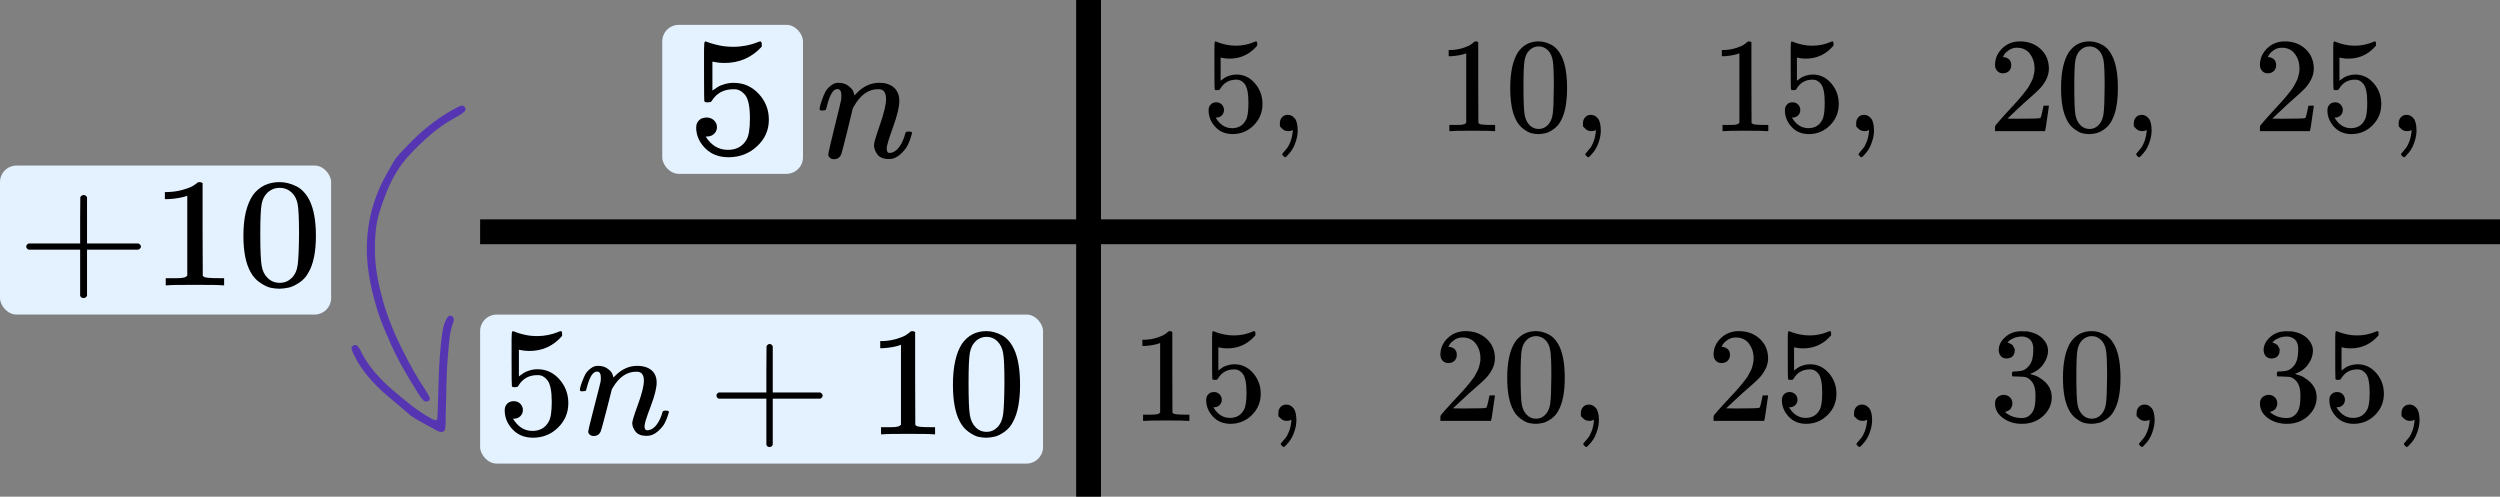
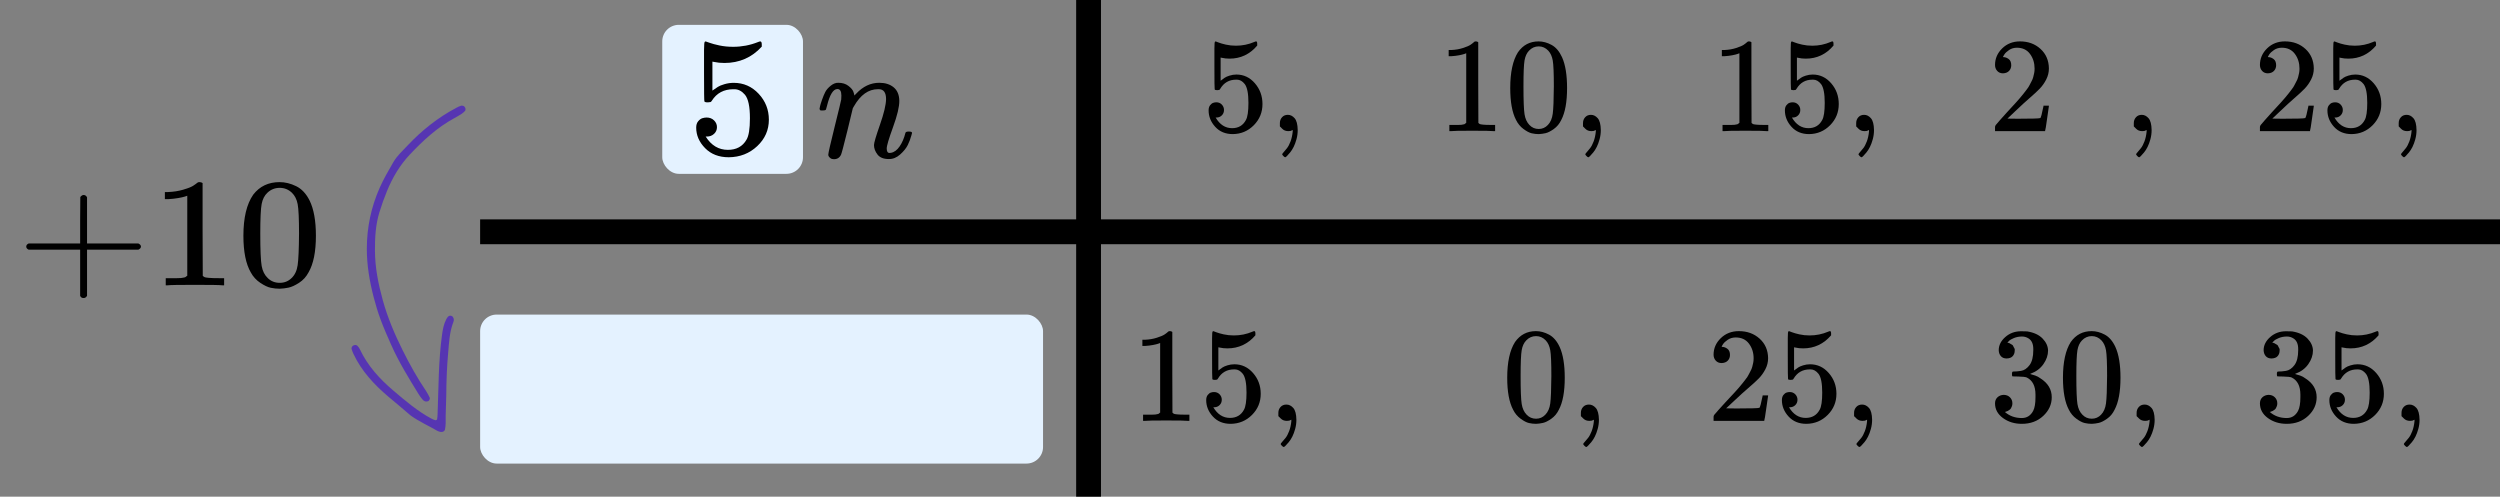
<svg xmlns="http://www.w3.org/2000/svg" width="302" height="60" viewBox="0 0 302 60" fill="none">
  <rect x="0" y="0" width="302" height="60" fill="#808080" stroke="none" />
  <line x1="131.5" x2="131.5" y2="60" stroke="black" stroke-width="3" />
  <line x1="57.999" y1="28" x2="302.001" y2="28" stroke="black" stroke-width="3" />
  <rect x="80" y="3" width="17" height="18" rx="2" fill="#E4F2FF" />
  <path d="M99 13.16C99.013 13.078 99.033 12.969 99.06 12.834C99.087 12.698 99.167 12.44 99.3 12.059C99.433 11.679 99.567 11.36 99.7 11.101C99.833 10.843 100.053 10.592 100.36 10.347C100.666 10.103 100.973 9.987 101.279 10.001C101.759 10.001 102.159 10.123 102.479 10.368C102.799 10.612 102.999 10.843 103.079 11.061C103.159 11.278 103.199 11.421 103.199 11.489C103.199 11.516 103.205 11.529 103.219 11.529L103.439 11.305C104.252 10.436 105.178 10.001 106.218 10.001C106.937 10.001 107.517 10.184 107.957 10.551C108.397 10.918 108.624 11.455 108.637 12.161C108.65 12.867 108.397 13.934 107.877 15.361C107.357 16.787 107.104 17.65 107.117 17.949C107.117 18.302 107.231 18.478 107.457 18.478C107.537 18.478 107.597 18.472 107.637 18.458C108.024 18.39 108.37 18.132 108.677 17.684C108.983 17.235 109.217 16.692 109.377 16.053C109.403 15.945 109.537 15.89 109.777 15.89C110.043 15.89 110.176 15.945 110.176 16.053C110.176 16.067 110.15 16.169 110.096 16.359C109.99 16.753 109.843 17.14 109.657 17.521C109.47 17.901 109.163 18.281 108.737 18.662C108.31 19.042 107.851 19.226 107.357 19.212C106.731 19.212 106.278 19.029 105.998 18.662C105.718 18.295 105.578 17.915 105.578 17.521C105.578 17.262 105.818 16.447 106.298 15.075C106.778 13.703 107.024 12.671 107.037 11.978C107.037 11.176 106.744 10.775 106.158 10.775H106.058C104.911 10.775 103.945 11.461 103.159 12.834L103.019 13.078L102.359 15.809C101.919 17.589 101.666 18.546 101.599 18.682C101.426 19.049 101.139 19.232 100.739 19.232C100.566 19.232 100.426 19.192 100.32 19.11C100.213 19.029 100.14 18.947 100.1 18.866C100.06 18.784 100.046 18.716 100.06 18.662C100.06 18.485 100.313 17.378 100.819 15.34C101.326 13.302 101.593 12.195 101.619 12.018C101.632 11.95 101.639 11.794 101.639 11.55C101.639 11.02 101.479 10.755 101.159 10.755C100.653 10.755 100.233 11.434 99.9 12.793C99.82 13.065 99.78 13.207 99.78 13.221C99.753 13.302 99.626 13.343 99.4 13.343H99.12C99.04 13.261 99 13.2 99 13.16Z" fill="black" />
-   <rect y="20" width="40" height="18" rx="2" fill="#E4F2FF" />
  <rect x="58" y="38" width="68" height="18" rx="2" fill="#E4F2FF" />
  <path fill-rule="evenodd" clip-rule="evenodd" d="M56.005 12.805C56.24 12.945 56.303 13.268 56.164 13.407C56.043 13.528 55.92 13.655 55.777 13.747C55.486 13.934 55.185 14.108 54.882 14.273C52.801 15.404 51.088 16.992 49.483 18.697C48.286 19.969 47.41 21.468 46.748 23.082C46.403 23.921 46.097 24.78 45.831 25.648C45.37 27.152 45.287 28.716 45.294 30.273C45.303 32.318 45.7 34.312 46.246 36.282C46.826 38.38 47.675 40.372 48.637 42.307C49.482 44.007 50.412 45.673 51.481 47.254C51.648 47.501 51.779 47.775 51.913 48.043C51.972 48.162 51.849 48.426 51.703 48.472C51.59 48.508 51.448 48.52 51.338 48.484C51.224 48.446 51.115 48.351 51.036 48.255C50.871 48.055 50.713 47.846 50.577 47.626C49.37 45.676 48.17 43.722 47.238 41.62C46.8 40.631 46.36 39.64 45.985 38.626C45.654 37.735 45.375 36.821 45.138 35.9C44.639 33.966 44.305 32.001 44.313 29.999C44.323 27.459 44.833 25.018 45.864 22.688C46.338 21.616 46.925 20.608 47.511 19.597C47.974 18.8 48.658 18.186 49.279 17.529C50.984 15.726 52.91 14.197 55.111 13.031C55.3 12.93 55.495 12.828 55.699 12.769C55.807 12.737 55.943 12.796 56.005 12.805Z" fill="#5635B2" />
  <path fill-rule="evenodd" clip-rule="evenodd" d="M49.609 50.195C49.149 49.802 48.691 49.407 48.228 49.017C47.798 48.654 47.363 48.298 46.934 47.935C45.203 46.468 43.676 44.834 42.697 42.753C42.605 42.56 42.535 42.355 42.469 42.151C42.424 42.014 42.552 41.788 42.695 41.728C42.864 41.658 43.042 41.643 43.176 41.778C43.295 41.898 43.402 42.043 43.474 42.196C44.414 44.198 45.868 45.785 47.531 47.195C48.983 48.426 50.43 49.67 52.124 50.574C52.274 50.654 52.436 50.722 52.6 50.763C52.658 50.778 52.793 50.705 52.802 50.656C52.84 50.447 52.852 50.232 52.861 50.019C52.985 46.822 52.958 43.618 53.398 40.438C53.488 39.791 53.601 39.156 53.907 38.571C53.966 38.458 54.037 38.346 54.124 38.255C54.258 38.114 54.445 38.102 54.599 38.189C54.696 38.244 54.776 38.376 54.805 38.489C54.835 38.606 54.827 38.754 54.782 38.867C54.307 40.054 54.254 41.315 54.142 42.562C53.986 44.285 53.921 46.014 53.909 47.747C53.901 48.868 53.812 49.991 53.837 51.116C53.843 51.372 53.794 51.63 53.754 51.885C53.721 52.084 53.455 52.23 53.246 52.178C53.12 52.148 52.983 52.133 52.874 52.07C51.791 51.441 50.637 50.931 49.609 50.195Z" fill="#5635B2" />
  <path d="M86.609 15.356C86.609 15.682 86.491 15.953 86.257 16.17C86.022 16.387 85.736 16.495 85.399 16.495H85.245C85.919 17.566 86.814 18.102 87.929 18.102C88.955 18.102 89.703 17.695 90.173 16.882C90.451 16.434 90.591 15.566 90.591 14.278C90.591 12.882 90.393 11.939 89.997 11.451C89.615 11.004 89.19 10.78 88.721 10.78H88.589C87.445 10.78 86.579 11.241 85.993 12.163C85.934 12.258 85.883 12.312 85.839 12.326C85.795 12.339 85.685 12.353 85.509 12.366C85.259 12.366 85.12 12.326 85.091 12.244C85.061 12.19 85.047 11.004 85.047 8.685V6.061C85.047 5.383 85.083 5.044 85.157 5.044C85.186 5.017 85.215 5.004 85.245 5.004C85.259 5.004 85.413 5.058 85.707 5.166C86 5.275 86.403 5.383 86.917 5.492C87.43 5.6 87.98 5.654 88.567 5.654C89.608 5.654 90.605 5.465 91.559 5.085C91.676 5.031 91.771 5.004 91.845 5.004C91.962 5.004 92.021 5.126 92.021 5.37V5.634C90.818 6.949 89.315 7.607 87.511 7.607C87.056 7.607 86.645 7.566 86.279 7.485L86.059 7.444V10.943C86.337 10.753 86.557 10.604 86.719 10.495C86.88 10.387 87.144 10.278 87.511 10.17C87.877 10.061 88.251 10.007 88.633 10.007C89.821 10.007 90.825 10.448 91.647 11.329C92.468 12.21 92.879 13.254 92.879 14.461C92.879 15.709 92.409 16.773 91.471 17.654C90.532 18.536 89.388 18.983 88.039 18.997C86.851 18.997 85.897 18.631 85.179 17.898C84.46 17.166 84.101 16.339 84.101 15.417C84.101 15.092 84.181 14.834 84.343 14.644C84.504 14.454 84.673 14.332 84.849 14.278C85.025 14.224 85.193 14.197 85.355 14.197C85.721 14.197 86.022 14.312 86.257 14.543C86.491 14.773 86.609 15.044 86.609 15.356Z" fill="black" />
  <g clip-path="url(#clip0)">
    <path d="M3.17 30.029C3.17 30.029 3.17 29.948 3.17 29.786C3.17 29.624 3.267 29.499 3.461 29.412H9.682V26.604L9.702 23.797C9.841 23.635 9.973 23.553 10.098 23.553C10.278 23.553 10.417 23.647 10.514 23.834V29.412H16.713C16.922 29.512 17.026 29.636 17.026 29.786C17.026 29.936 16.922 30.061 16.713 30.16H10.514V35.738C10.403 35.913 10.278 36 10.139 36H10.098H10.056C9.89 36 9.765 35.913 9.682 35.738V30.16H3.461C3.267 30.073 3.17 29.948 3.17 29.786V30.029Z" fill="black" />
    <path d="M22.622 23.647L22.351 23.74C22.157 23.803 21.88 23.865 21.519 23.927C21.158 23.99 20.756 24.034 20.312 24.058H19.917V23.198H20.312C20.964 23.172 21.567 23.079 22.122 22.917C22.677 22.755 23.065 22.605 23.287 22.468C23.509 22.33 23.703 22.193 23.87 22.056C23.898 22.018 23.981 22 24.119 22C24.244 22 24.362 22.037 24.473 22.112V27.708L24.494 33.323C24.591 33.41 24.674 33.467 24.744 33.492C24.813 33.517 24.979 33.541 25.243 33.566C25.506 33.591 25.936 33.604 26.533 33.604H27.074V34.465H26.845C26.553 34.427 25.451 34.409 23.537 34.409C21.651 34.409 20.562 34.427 20.271 34.465H20.021V33.604H20.562C20.867 33.604 21.131 33.604 21.352 33.604C21.574 33.604 21.748 33.598 21.873 33.585C21.997 33.573 22.108 33.554 22.206 33.529C22.302 33.504 22.358 33.492 22.372 33.492C22.386 33.492 22.427 33.46 22.497 33.398C22.566 33.336 22.608 33.311 22.622 33.323V23.647Z" fill="black" />
    <path d="M30.589 23.516C31.366 22.505 32.427 22 33.772 22C34.438 22 35.104 22.162 35.769 22.487C36.435 22.811 36.976 23.385 37.392 24.209C37.905 25.244 38.162 26.667 38.162 28.476C38.162 30.41 37.864 31.889 37.267 32.912C36.99 33.436 36.608 33.854 36.123 34.166C35.638 34.478 35.215 34.671 34.854 34.746C34.493 34.821 34.14 34.864 33.793 34.877C33.432 34.877 33.072 34.84 32.711 34.765C32.351 34.69 31.928 34.49 31.442 34.166C30.957 33.841 30.575 33.423 30.298 32.912C29.701 31.889 29.403 30.41 29.403 28.476C29.403 26.305 29.799 24.651 30.589 23.516ZM35.27 23.291C34.854 22.892 34.362 22.692 33.793 22.692C33.211 22.692 32.711 22.892 32.295 23.291C31.948 23.616 31.72 24.065 31.609 24.639C31.498 25.213 31.442 26.411 31.442 28.233C31.442 30.204 31.498 31.502 31.609 32.126C31.72 32.749 31.969 33.242 32.358 33.604C32.746 33.979 33.224 34.166 33.793 34.166C34.348 34.166 34.819 33.979 35.208 33.604C35.61 33.23 35.859 32.706 35.957 32.032C36.054 31.358 36.109 30.092 36.123 28.233C36.123 26.423 36.068 25.232 35.957 24.658C35.846 24.084 35.617 23.628 35.27 23.291Z" fill="black" />
  </g>
  <g clip-path="url(#clip1)">
    <path d="M63.165 49.527C63.165 49.826 63.062 50.076 62.857 50.276C62.652 50.475 62.401 50.575 62.106 50.575H61.971C62.562 51.561 63.345 52.054 64.321 52.054C65.22 52.054 65.874 51.679 66.285 50.931C66.529 50.519 66.651 49.72 66.651 48.535C66.651 47.25 66.478 46.383 66.131 45.933C65.797 45.522 65.425 45.316 65.014 45.316H64.899C63.897 45.316 63.14 45.74 62.626 46.588C62.575 46.676 62.53 46.726 62.491 46.738C62.453 46.751 62.356 46.763 62.202 46.776C61.984 46.776 61.862 46.738 61.836 46.663C61.811 46.613 61.798 45.522 61.798 43.388V40.974C61.798 40.35 61.83 40.038 61.894 40.038C61.92 40.013 61.946 40 61.971 40C61.984 40 62.119 40.05 62.376 40.15C62.632 40.25 62.986 40.35 63.435 40.449C63.884 40.549 64.366 40.599 64.879 40.599C65.791 40.599 66.664 40.424 67.499 40.075C67.601 40.025 67.685 40 67.749 40C67.852 40 67.903 40.112 67.903 40.337V40.58C66.85 41.791 65.534 42.396 63.955 42.396C63.557 42.396 63.197 42.358 62.876 42.284L62.684 42.246V45.465C62.928 45.291 63.12 45.154 63.261 45.054C63.403 44.954 63.634 44.854 63.955 44.754C64.276 44.654 64.603 44.605 64.937 44.605C65.977 44.605 66.857 45.01 67.576 45.821C68.295 46.632 68.654 47.593 68.654 48.703C68.654 49.851 68.243 50.831 67.421 51.642C66.6 52.453 65.598 52.865 64.417 52.877C63.377 52.877 62.542 52.54 61.913 51.867C61.284 51.193 60.97 50.432 60.97 49.583C60.97 49.284 61.04 49.047 61.182 48.872C61.323 48.697 61.471 48.585 61.624 48.535C61.779 48.485 61.926 48.46 62.068 48.46C62.389 48.46 62.652 48.566 62.857 48.778C63.062 48.99 63.165 49.24 63.165 49.527Z" fill="black" />
-     <path d="M70.041 47.094C70.054 47.019 70.073 46.919 70.099 46.794C70.124 46.669 70.201 46.432 70.33 46.083C70.458 45.733 70.587 45.44 70.715 45.203C70.844 44.966 71.055 44.735 71.351 44.511C71.646 44.286 71.941 44.18 72.237 44.193C72.699 44.193 73.084 44.305 73.392 44.529C73.7 44.754 73.893 44.966 73.97 45.166C74.047 45.365 74.085 45.496 74.085 45.559C74.085 45.584 74.092 45.596 74.105 45.596L74.317 45.39C75.1 44.592 75.992 44.193 76.993 44.193C77.687 44.193 78.245 44.361 78.669 44.698C79.093 45.035 79.311 45.528 79.324 46.176C79.337 46.825 79.093 47.805 78.592 49.115C78.091 50.425 77.847 51.218 77.86 51.492C77.86 51.816 77.969 51.979 78.188 51.979C78.265 51.979 78.322 51.972 78.361 51.96C78.733 51.898 79.067 51.66 79.362 51.249C79.658 50.837 79.882 50.338 80.036 49.751C80.062 49.651 80.191 49.602 80.422 49.602C80.678 49.602 80.807 49.651 80.807 49.751C80.807 49.764 80.781 49.857 80.73 50.032C80.627 50.394 80.486 50.75 80.306 51.099C80.126 51.448 79.831 51.798 79.42 52.147C79.009 52.496 78.566 52.665 78.091 52.652C77.488 52.652 77.051 52.484 76.782 52.147C76.512 51.81 76.377 51.461 76.377 51.099C76.377 50.862 76.608 50.113 77.071 48.853C77.533 47.593 77.77 46.644 77.783 46.008C77.783 45.272 77.501 44.904 76.936 44.904H76.839C75.735 44.904 74.804 45.534 74.047 46.794L73.912 47.019L73.276 49.527C72.853 51.161 72.609 52.041 72.545 52.166C72.378 52.503 72.102 52.671 71.717 52.671C71.55 52.671 71.415 52.634 71.312 52.559C71.209 52.484 71.139 52.409 71.1 52.334C71.062 52.259 71.049 52.197 71.062 52.147C71.062 51.985 71.306 50.968 71.794 49.096C72.281 47.225 72.538 46.208 72.564 46.045C72.577 45.983 72.583 45.84 72.583 45.615C72.583 45.128 72.429 44.885 72.121 44.885C71.633 44.885 71.229 45.509 70.908 46.757C70.831 47.006 70.792 47.137 70.792 47.15C70.766 47.225 70.644 47.262 70.426 47.262H70.157C70.079 47.187 70.041 47.131 70.041 47.094Z" fill="black" />
    <path d="M86.55 48.03C86.55 48.03 86.55 47.949 86.55 47.786C86.55 47.624 86.64 47.499 86.819 47.412H92.578V44.605L92.597 41.797C92.725 41.635 92.847 41.554 92.963 41.554C93.13 41.554 93.258 41.647 93.348 41.834V47.412H99.087C99.28 47.512 99.376 47.637 99.376 47.786C99.376 47.936 99.28 48.061 99.087 48.161H93.348V53.738C93.246 53.913 93.13 54 93.002 54H92.963H92.924C92.77 54 92.655 53.913 92.578 53.738V48.161H86.819C86.64 48.073 86.55 47.949 86.55 47.786V48.03Z" fill="black" />
    <path d="M108.836 41.647L108.585 41.74C108.406 41.803 108.149 41.865 107.815 41.928C107.481 41.99 107.109 42.034 106.698 42.059H106.332V41.198H106.698C107.301 41.173 107.86 41.079 108.373 40.917C108.887 40.755 109.247 40.605 109.452 40.468C109.657 40.331 109.837 40.193 109.991 40.056C110.017 40.019 110.094 40 110.222 40C110.338 40 110.447 40.037 110.55 40.112V45.708L110.569 51.323C110.659 51.411 110.736 51.467 110.8 51.492C110.864 51.517 111.018 51.542 111.262 51.567C111.506 51.592 111.904 51.604 112.456 51.604H112.957V52.465H112.745C112.476 52.428 111.455 52.409 109.683 52.409C107.937 52.409 106.929 52.428 106.659 52.465H106.428V51.604H106.929C107.212 51.604 107.455 51.604 107.661 51.604C107.866 51.604 108.027 51.598 108.142 51.585C108.258 51.573 108.361 51.554 108.451 51.529C108.54 51.504 108.592 51.492 108.605 51.492C108.617 51.492 108.656 51.461 108.72 51.398C108.784 51.336 108.823 51.311 108.836 51.323V41.647Z" fill="black" />
    <path d="M116.212 41.516C116.931 40.505 117.913 40 119.159 40C119.775 40 120.391 40.162 121.008 40.487C121.624 40.811 122.125 41.385 122.51 42.209C122.985 43.244 123.222 44.667 123.222 46.476C123.222 48.41 122.946 49.889 122.394 50.912C122.137 51.436 121.784 51.854 121.335 52.166C120.886 52.478 120.494 52.671 120.16 52.746C119.826 52.821 119.499 52.865 119.178 52.877C118.844 52.877 118.51 52.84 118.176 52.765C117.843 52.69 117.451 52.49 117.002 52.166C116.552 51.842 116.199 51.423 115.942 50.912C115.39 49.889 115.114 48.41 115.114 46.476C115.114 44.305 115.48 42.652 116.212 41.516ZM120.545 41.292C120.16 40.892 119.704 40.693 119.178 40.693C118.639 40.693 118.176 40.892 117.791 41.292C117.47 41.616 117.258 42.065 117.156 42.639C117.053 43.213 117.002 44.411 117.002 46.233C117.002 48.204 117.053 49.502 117.156 50.126C117.258 50.75 117.49 51.243 117.849 51.605C118.209 51.979 118.651 52.166 119.178 52.166C119.691 52.166 120.128 51.979 120.488 51.605C120.86 51.23 121.091 50.706 121.181 50.032C121.271 49.358 121.322 48.092 121.335 46.233C121.335 44.423 121.284 43.232 121.181 42.658C121.078 42.084 120.866 41.629 120.545 41.292Z" fill="black" />
  </g>
  <path d="M147.859 13.285C147.859 13.546 147.772 13.763 147.598 13.936C147.424 14.11 147.212 14.197 146.962 14.197H146.848C147.348 15.054 148.011 15.483 148.838 15.483C149.599 15.483 150.153 15.157 150.501 14.506C150.707 14.148 150.811 13.454 150.811 12.423C150.811 11.305 150.664 10.551 150.37 10.16C150.088 9.802 149.772 9.623 149.425 9.623H149.327C148.479 9.623 147.837 9.992 147.402 10.73C147.359 10.806 147.321 10.849 147.288 10.86C147.256 10.871 147.174 10.882 147.044 10.893C146.859 10.893 146.756 10.86 146.734 10.795C146.712 10.752 146.701 9.802 146.701 7.946V5.847C146.701 5.304 146.728 5.033 146.783 5.033C146.805 5.011 146.826 5 146.848 5C146.859 5 146.973 5.043 147.19 5.13C147.408 5.217 147.707 5.304 148.087 5.391C148.468 5.478 148.876 5.521 149.31 5.521C150.082 5.521 150.822 5.369 151.528 5.065C151.615 5.022 151.686 5 151.74 5C151.827 5 151.871 5.098 151.871 5.293V5.505C150.979 6.557 149.865 7.084 148.528 7.084C148.191 7.084 147.886 7.051 147.614 6.986L147.451 6.953V9.753C147.658 9.601 147.821 9.482 147.941 9.395C148.06 9.308 148.256 9.221 148.528 9.135C148.799 9.048 149.077 9.004 149.359 9.004C150.24 9.004 150.985 9.357 151.594 10.062C152.202 10.768 152.507 11.603 152.507 12.569C152.507 13.568 152.159 14.419 151.463 15.125C150.767 15.83 149.919 16.188 148.919 16.199C148.038 16.199 147.332 15.906 146.799 15.32C146.266 14.734 146 14.072 146 13.334C146 13.074 146.06 12.867 146.179 12.716C146.299 12.564 146.424 12.466 146.554 12.423C146.685 12.379 146.81 12.357 146.93 12.357C147.201 12.357 147.424 12.45 147.598 12.634C147.772 12.819 147.859 13.036 147.859 13.285Z" fill="black" />
  <path d="M154.61 15.271C154.61 15.271 154.61 15.135 154.61 14.864C154.61 14.593 154.697 14.359 154.871 14.164C155.045 13.969 155.279 13.871 155.573 13.871C155.877 13.871 156.149 14.007 156.388 14.278C156.627 14.549 156.752 15.027 156.763 15.71C156.763 16.09 156.714 16.459 156.616 16.817C156.518 17.175 156.404 17.485 156.274 17.745C156.143 18.006 156.002 18.228 155.85 18.413C155.698 18.597 155.567 18.744 155.458 18.852C155.35 18.96 155.279 19.009 155.246 18.998C155.203 18.998 155.132 18.95 155.034 18.852C154.937 18.754 154.888 18.684 154.888 18.64C154.888 18.597 154.947 18.51 155.067 18.38C155.187 18.25 155.322 18.087 155.475 17.892C155.627 17.696 155.768 17.425 155.899 17.078C156.029 16.73 156.116 16.334 156.16 15.889V15.694L156.143 15.71C156.122 15.721 156.094 15.732 156.062 15.743C156.029 15.754 155.997 15.77 155.964 15.792C155.931 15.814 155.882 15.824 155.817 15.824C155.752 15.824 155.687 15.83 155.621 15.841C155.328 15.841 155.089 15.748 154.904 15.564L154.61 15.271Z" fill="black" />
  <path d="M177.12 6.432L176.908 6.514C176.756 6.568 176.538 6.622 176.256 6.677C175.973 6.731 175.658 6.769 175.31 6.791H175V6.042H175.31C175.821 6.02 176.294 5.939 176.729 5.798C177.163 5.657 177.468 5.526 177.642 5.407C177.816 5.288 177.968 5.168 178.098 5.049C178.12 5.016 178.185 5 178.294 5C178.392 5 178.484 5.033 178.571 5.098V9.965L178.588 14.848C178.664 14.924 178.729 14.973 178.783 14.994C178.838 15.016 178.968 15.038 179.175 15.059C179.381 15.081 179.718 15.092 180.186 15.092H180.61V15.841H180.43C180.202 15.808 179.338 15.792 177.838 15.792C176.359 15.792 175.506 15.808 175.277 15.841H175.082V15.092H175.506C175.745 15.092 175.951 15.092 176.125 15.092C176.299 15.092 176.435 15.087 176.533 15.076C176.631 15.065 176.718 15.049 176.794 15.027C176.87 15.005 176.913 14.994 176.924 14.994C176.935 14.994 176.968 14.967 177.022 14.913C177.077 14.859 177.109 14.837 177.12 14.848V6.432Z" fill="black" />
  <path d="M183.366 6.319C183.975 5.44 184.807 5.001 185.861 5.001C186.383 5.001 186.905 5.142 187.427 5.424C187.949 5.706 188.373 6.205 188.699 6.922C189.101 7.822 189.302 9.059 189.302 10.633C189.302 12.315 189.068 13.601 188.601 14.491C188.383 14.946 188.084 15.31 187.704 15.581C187.323 15.852 186.992 16.021 186.709 16.086C186.426 16.151 186.149 16.189 185.877 16.2C185.595 16.2 185.312 16.167 185.029 16.102C184.747 16.037 184.415 15.863 184.035 15.581C183.654 15.299 183.355 14.935 183.138 14.491C182.67 13.601 182.437 12.315 182.437 10.633C182.437 8.745 182.746 7.307 183.366 6.319ZM187.035 6.124C186.709 5.777 186.323 5.603 185.877 5.603C185.421 5.603 185.029 5.777 184.703 6.124C184.431 6.406 184.252 6.797 184.165 7.296C184.078 7.795 184.035 8.837 184.035 10.421C184.035 12.136 184.078 13.264 184.165 13.807C184.252 14.35 184.448 14.778 184.752 15.093C185.057 15.418 185.432 15.581 185.877 15.581C186.312 15.581 186.682 15.418 186.986 15.093C187.302 14.767 187.497 14.312 187.573 13.726C187.65 13.139 187.693 12.038 187.704 10.421C187.704 8.848 187.66 7.811 187.573 7.312C187.486 6.813 187.307 6.417 187.035 6.124Z" fill="black" />
  <path d="M191.226 15.272C191.226 15.272 191.226 15.136 191.226 14.865C191.226 14.594 191.313 14.36 191.487 14.165C191.66 13.97 191.894 13.872 192.188 13.872C192.492 13.872 192.764 14.008 193.003 14.279C193.242 14.55 193.367 15.028 193.378 15.711C193.378 16.091 193.329 16.46 193.231 16.818C193.134 17.176 193.019 17.485 192.889 17.746C192.759 18.006 192.617 18.229 192.465 18.413C192.313 18.598 192.182 18.744 192.074 18.853C191.965 18.961 191.894 19.01 191.862 18.999C191.818 18.999 191.747 18.95 191.65 18.853C191.552 18.755 191.503 18.685 191.503 18.641C191.503 18.598 191.563 18.511 191.682 18.381C191.802 18.25 191.938 18.088 192.09 17.892C192.242 17.697 192.383 17.426 192.514 17.078C192.644 16.731 192.731 16.335 192.775 15.89V15.695L192.759 15.711C192.737 15.722 192.71 15.733 192.677 15.744C192.644 15.755 192.612 15.771 192.579 15.793C192.547 15.814 192.498 15.825 192.432 15.825C192.367 15.825 192.302 15.831 192.237 15.841C191.943 15.841 191.704 15.749 191.519 15.565L191.226 15.272Z" fill="black" />
  <path d="M210.12 6.432L209.908 6.514C209.756 6.568 209.538 6.622 209.256 6.676C208.973 6.731 208.658 6.769 208.31 6.79H208V6.042H208.31C208.821 6.02 209.294 5.938 209.729 5.797C210.163 5.656 210.468 5.526 210.642 5.407C210.816 5.287 210.968 5.168 211.098 5.049C211.12 5.016 211.185 5 211.294 5C211.392 5 211.484 5.032 211.571 5.097V9.964L211.588 14.848C211.664 14.924 211.729 14.972 211.783 14.994C211.838 15.016 211.968 15.038 212.175 15.059C212.381 15.081 212.718 15.092 213.186 15.092H213.61V15.841H213.43C213.202 15.808 212.338 15.792 210.838 15.792C209.359 15.792 208.506 15.808 208.277 15.841H208.082V15.092H208.506C208.745 15.092 208.951 15.092 209.125 15.092C209.299 15.092 209.435 15.086 209.533 15.075C209.631 15.065 209.718 15.048 209.794 15.027C209.87 15.005 209.913 14.994 209.924 14.994C209.935 14.994 209.968 14.967 210.022 14.913C210.077 14.858 210.109 14.837 210.12 14.848V6.432Z" fill="black" />
  <path d="M217.475 13.286C217.475 13.546 217.388 13.764 217.214 13.937C217.04 14.111 216.828 14.198 216.578 14.198H216.464C216.964 15.055 217.627 15.483 218.454 15.483C219.215 15.483 219.769 15.158 220.117 14.507C220.324 14.149 220.427 13.454 220.427 12.423C220.427 11.306 220.28 10.551 219.987 10.161C219.704 9.803 219.389 9.624 219.041 9.624H218.943C218.095 9.624 217.454 9.993 217.019 10.73C216.975 10.806 216.937 10.85 216.905 10.861C216.872 10.872 216.79 10.882 216.66 10.893C216.475 10.893 216.372 10.861 216.35 10.796C216.328 10.752 216.317 9.803 216.317 7.947V5.847C216.317 5.305 216.345 5.033 216.399 5.033C216.421 5.012 216.442 5.001 216.464 5.001C216.475 5.001 216.589 5.044 216.807 5.131C217.024 5.218 217.323 5.305 217.704 5.391C218.084 5.478 218.492 5.522 218.927 5.522C219.699 5.522 220.438 5.37 221.144 5.066C221.231 5.023 221.302 5.001 221.356 5.001C221.443 5.001 221.487 5.098 221.487 5.294V5.505C220.595 6.558 219.481 7.084 218.144 7.084C217.807 7.084 217.502 7.052 217.231 6.987L217.068 6.954V9.754C217.274 9.602 217.437 9.483 217.557 9.396C217.676 9.309 217.872 9.222 218.144 9.135C218.416 9.048 218.693 9.005 218.976 9.005C219.856 9.005 220.601 9.358 221.21 10.063C221.819 10.768 222.123 11.604 222.123 12.57C222.123 13.568 221.775 14.42 221.079 15.125C220.383 15.831 219.535 16.189 218.535 16.2C217.655 16.2 216.948 15.907 216.415 15.321C215.883 14.735 215.616 14.073 215.616 13.335C215.616 13.074 215.676 12.868 215.796 12.716C215.915 12.564 216.04 12.467 216.171 12.423C216.301 12.38 216.426 12.358 216.546 12.358C216.818 12.358 217.04 12.45 217.214 12.635C217.388 12.819 217.475 13.037 217.475 13.286Z" fill="black" />
  <path d="M224.227 15.271C224.227 15.271 224.227 15.136 224.227 14.864C224.227 14.593 224.314 14.36 224.487 14.165C224.661 13.969 224.895 13.872 225.189 13.872C225.493 13.872 225.765 14.007 226.004 14.279C226.243 14.55 226.368 15.027 226.379 15.711C226.379 16.091 226.33 16.46 226.232 16.818C226.135 17.176 226.02 17.485 225.89 17.746C225.759 18.006 225.618 18.229 225.466 18.413C225.314 18.598 225.183 18.744 225.075 18.852C224.966 18.961 224.895 19.01 224.863 18.999C224.819 18.999 224.748 18.95 224.651 18.852C224.553 18.755 224.504 18.684 224.504 18.641C224.504 18.598 224.564 18.511 224.683 18.381C224.803 18.25 224.939 18.087 225.091 17.892C225.243 17.697 225.384 17.425 225.515 17.078C225.645 16.731 225.732 16.335 225.776 15.89V15.695L225.759 15.711C225.738 15.722 225.711 15.733 225.678 15.743C225.645 15.754 225.613 15.771 225.58 15.792C225.547 15.814 225.499 15.825 225.433 15.825C225.368 15.825 225.303 15.83 225.238 15.841C224.944 15.841 224.705 15.749 224.52 15.565L224.227 15.271Z" fill="black" />
  <path d="M241.962 8.858C241.669 8.858 241.435 8.76 241.261 8.565C241.087 8.369 241 8.13 241 7.848C241 7.078 241.288 6.411 241.864 5.846C242.441 5.282 243.158 5 244.017 5C245.006 5 245.832 5.304 246.496 5.911C247.159 6.519 247.496 7.306 247.507 8.272C247.507 8.738 247.398 9.183 247.181 9.606C246.963 10.03 246.702 10.399 246.398 10.713C246.093 11.028 245.659 11.429 245.093 11.918C244.702 12.254 244.158 12.753 243.462 13.415L242.5 14.327L243.74 14.343C245.447 14.343 246.354 14.316 246.463 14.262C246.539 14.24 246.67 13.757 246.854 12.813V12.764H247.507V12.813C247.496 12.845 247.425 13.339 247.295 14.294C247.164 15.249 247.083 15.748 247.05 15.792V15.841H241V15.531V15.336C241 15.26 241.033 15.179 241.098 15.092C241.163 15.005 241.326 14.815 241.587 14.522C241.902 14.175 242.174 13.871 242.402 13.611C242.5 13.502 242.685 13.301 242.957 13.008C243.229 12.715 243.414 12.515 243.511 12.406C243.609 12.297 243.767 12.118 243.984 11.869C244.202 11.619 244.354 11.435 244.441 11.315C244.528 11.196 244.653 11.033 244.816 10.827C244.979 10.621 245.093 10.447 245.158 10.306C245.224 10.165 245.305 10.008 245.403 9.834C245.501 9.661 245.572 9.487 245.615 9.313C245.659 9.14 245.697 8.977 245.729 8.825C245.762 8.673 245.778 8.494 245.778 8.288C245.778 7.604 245.593 7.013 245.224 6.514C244.854 6.014 244.327 5.765 243.642 5.765C243.283 5.765 242.968 5.857 242.696 6.042C242.424 6.226 242.234 6.405 242.125 6.579C242.017 6.752 241.962 6.855 241.962 6.888C241.962 6.899 241.989 6.904 242.044 6.904C242.239 6.904 242.441 6.98 242.647 7.132C242.854 7.284 242.957 7.534 242.957 7.881C242.957 8.152 242.87 8.38 242.696 8.565C242.522 8.749 242.277 8.847 241.962 8.858Z" fill="black" />
-   <path d="M249.904 6.319C250.513 5.44 251.345 5.001 252.399 5.001C252.921 5.001 253.443 5.142 253.965 5.424C254.487 5.706 254.911 6.205 255.237 6.922C255.639 7.822 255.84 9.059 255.84 10.633C255.84 12.315 255.606 13.601 255.139 14.491C254.921 14.946 254.622 15.31 254.242 15.581C253.861 15.852 253.53 16.021 253.247 16.086C252.965 16.151 252.687 16.189 252.416 16.2C252.133 16.2 251.85 16.167 251.568 16.102C251.285 16.037 250.953 15.863 250.573 15.581C250.192 15.299 249.893 14.935 249.676 14.491C249.208 13.601 248.975 12.315 248.975 10.633C248.975 8.745 249.284 7.307 249.904 6.319ZM253.573 6.124C253.247 5.777 252.861 5.603 252.416 5.603C251.959 5.603 251.568 5.777 251.241 6.124C250.97 6.406 250.79 6.797 250.703 7.296C250.616 7.795 250.573 8.837 250.573 10.421C250.573 12.136 250.616 13.264 250.703 13.807C250.79 14.35 250.986 14.778 251.29 15.093C251.595 15.418 251.97 15.581 252.416 15.581C252.85 15.581 253.22 15.418 253.524 15.093C253.84 14.767 254.035 14.312 254.112 13.726C254.188 13.139 254.231 12.038 254.242 10.421C254.242 8.848 254.198 7.811 254.112 7.312C254.025 6.813 253.845 6.417 253.573 6.124Z" fill="black" />
  <path d="M257.764 15.271C257.764 15.271 257.764 15.136 257.764 14.864C257.764 14.593 257.851 14.36 258.025 14.165C258.199 13.969 258.432 13.872 258.726 13.872C259.03 13.872 259.302 14.007 259.541 14.279C259.78 14.55 259.905 15.027 259.916 15.711C259.916 16.091 259.867 16.46 259.77 16.818C259.672 17.176 259.558 17.485 259.427 17.746C259.297 18.006 259.155 18.229 259.003 18.413C258.851 18.598 258.72 18.744 258.612 18.852C258.503 18.961 258.432 19.01 258.4 18.999C258.356 18.999 258.286 18.95 258.188 18.852C258.09 18.755 258.041 18.684 258.041 18.641C258.041 18.598 258.101 18.511 258.22 18.381C258.34 18.25 258.476 18.087 258.628 17.892C258.78 17.697 258.922 17.425 259.052 17.078C259.182 16.731 259.269 16.335 259.313 15.89V15.695L259.297 15.711C259.275 15.722 259.248 15.733 259.215 15.743C259.182 15.754 259.15 15.771 259.117 15.792C259.085 15.814 259.036 15.825 258.97 15.825C258.905 15.825 258.84 15.83 258.775 15.841C258.481 15.841 258.242 15.749 258.057 15.565L257.764 15.271Z" fill="black" />
  <path d="M273.962 8.858C273.669 8.858 273.435 8.76 273.261 8.565C273.087 8.369 273 8.13 273 7.848C273 7.078 273.288 6.411 273.864 5.846C274.441 5.282 275.158 5 276.017 5C277.006 5 277.832 5.304 278.496 5.911C279.159 6.519 279.496 7.306 279.507 8.272C279.507 8.738 279.398 9.183 279.181 9.606C278.963 10.03 278.702 10.399 278.398 10.713C278.093 11.028 277.659 11.429 277.093 11.918C276.702 12.254 276.158 12.753 275.462 13.415L274.5 14.327L275.74 14.343C277.447 14.343 278.354 14.316 278.463 14.262C278.539 14.24 278.67 13.757 278.854 12.813V12.764H279.507V12.813C279.496 12.845 279.425 13.339 279.295 14.294C279.164 15.249 279.083 15.748 279.05 15.792V15.841H273V15.531V15.336C273 15.26 273.033 15.179 273.098 15.092C273.163 15.005 273.326 14.815 273.587 14.522C273.902 14.175 274.174 13.871 274.402 13.611C274.5 13.502 274.685 13.301 274.957 13.008C275.229 12.715 275.414 12.515 275.511 12.406C275.609 12.297 275.767 12.118 275.984 11.869C276.202 11.619 276.354 11.435 276.441 11.315C276.528 11.196 276.653 11.033 276.816 10.827C276.979 10.621 277.093 10.447 277.158 10.306C277.224 10.165 277.305 10.008 277.403 9.834C277.501 9.661 277.572 9.487 277.615 9.313C277.659 9.14 277.697 8.977 277.729 8.825C277.762 8.673 277.778 8.494 277.778 8.288C277.778 7.604 277.593 7.013 277.224 6.514C276.854 6.014 276.327 5.765 275.642 5.765C275.283 5.765 274.968 5.857 274.696 6.042C274.424 6.226 274.234 6.405 274.125 6.579C274.017 6.752 273.962 6.855 273.962 6.888C273.962 6.899 273.989 6.904 274.044 6.904C274.239 6.904 274.441 6.98 274.647 7.132C274.854 7.284 274.957 7.534 274.957 7.881C274.957 8.152 274.87 8.38 274.696 8.565C274.522 8.749 274.277 8.847 273.962 8.858Z" fill="black" />
  <path d="M283.012 13.286C283.012 13.546 282.925 13.764 282.751 13.937C282.578 14.111 282.366 14.198 282.115 14.198H282.001C282.501 15.055 283.165 15.483 283.991 15.483C284.752 15.483 285.306 15.158 285.654 14.507C285.861 14.149 285.964 13.454 285.964 12.423C285.964 11.306 285.817 10.551 285.524 10.161C285.241 9.803 284.926 9.624 284.578 9.624H284.48C283.632 9.624 282.991 9.993 282.556 10.73C282.512 10.806 282.474 10.85 282.442 10.861C282.409 10.872 282.327 10.882 282.197 10.893C282.012 10.893 281.909 10.861 281.887 10.796C281.865 10.752 281.855 9.803 281.855 7.947V5.847C281.855 5.305 281.882 5.033 281.936 5.033C281.958 5.012 281.98 5.001 282.001 5.001C282.012 5.001 282.126 5.044 282.344 5.131C282.561 5.218 282.86 5.305 283.241 5.391C283.621 5.478 284.029 5.522 284.464 5.522C285.236 5.522 285.975 5.37 286.682 5.066C286.769 5.023 286.839 5.001 286.894 5.001C286.981 5.001 287.024 5.098 287.024 5.294V5.505C286.133 6.558 285.018 7.084 283.681 7.084C283.344 7.084 283.04 7.052 282.768 6.987L282.605 6.954V9.754C282.811 9.602 282.974 9.483 283.094 9.396C283.214 9.309 283.409 9.222 283.681 9.135C283.953 9.048 284.23 9.005 284.513 9.005C285.393 9.005 286.138 9.358 286.747 10.063C287.356 10.768 287.66 11.604 287.66 12.57C287.66 13.568 287.312 14.42 286.616 15.125C285.921 15.831 285.073 16.189 284.072 16.2C283.192 16.2 282.485 15.907 281.952 15.321C281.42 14.735 281.153 14.073 281.153 13.335C281.153 13.074 281.213 12.868 281.333 12.716C281.452 12.564 281.577 12.467 281.708 12.423C281.838 12.38 281.963 12.358 282.083 12.358C282.355 12.358 282.578 12.45 282.751 12.635C282.925 12.819 283.012 13.037 283.012 13.286Z" fill="black" />
  <path d="M289.764 15.271C289.764 15.271 289.764 15.136 289.764 14.864C289.764 14.593 289.851 14.36 290.025 14.165C290.199 13.969 290.432 13.872 290.726 13.872C291.03 13.872 291.302 14.007 291.541 14.279C291.78 14.55 291.905 15.027 291.916 15.711C291.916 16.091 291.867 16.46 291.77 16.818C291.672 17.176 291.558 17.485 291.427 17.746C291.297 18.006 291.155 18.229 291.003 18.413C290.851 18.598 290.72 18.744 290.612 18.852C290.503 18.961 290.432 19.01 290.4 18.999C290.356 18.999 290.286 18.95 290.188 18.852C290.09 18.755 290.041 18.684 290.041 18.641C290.041 18.598 290.101 18.511 290.22 18.381C290.34 18.25 290.476 18.087 290.628 17.892C290.78 17.697 290.922 17.425 291.052 17.078C291.182 16.731 291.269 16.335 291.313 15.89V15.695L291.297 15.711C291.275 15.722 291.248 15.733 291.215 15.743C291.182 15.754 291.15 15.771 291.117 15.792C291.085 15.814 291.036 15.825 290.97 15.825C290.905 15.825 290.84 15.83 290.775 15.841C290.481 15.841 290.242 15.749 290.057 15.565L289.764 15.271Z" fill="black" />
  <path d="M140.146 41.432L139.931 41.514C139.777 41.568 139.557 41.622 139.271 41.676C138.985 41.731 138.666 41.769 138.314 41.79H138V41.042H138.314C138.831 41.02 139.31 40.938 139.75 40.797C140.19 40.656 140.498 40.526 140.674 40.407C140.85 40.287 141.004 40.168 141.137 40.049C141.159 40.016 141.225 40 141.335 40C141.434 40 141.527 40.032 141.615 40.097V44.964L141.632 49.848C141.709 49.924 141.775 49.972 141.83 49.994C141.885 50.016 142.017 50.038 142.226 50.059C142.435 50.081 142.776 50.092 143.25 50.092H143.679V50.841H143.497C143.266 50.808 142.391 50.792 140.872 50.792C139.376 50.792 138.512 50.808 138.281 50.841H138.083V50.092H138.512C138.754 50.092 138.963 50.092 139.139 50.092C139.315 50.092 139.453 50.086 139.552 50.075C139.651 50.065 139.739 50.048 139.816 50.027C139.893 50.005 139.937 49.994 139.948 49.994C139.959 49.994 139.992 49.967 140.047 49.913C140.102 49.858 140.135 49.837 140.146 49.848V41.432Z" fill="black" />
  <path d="M147.591 48.286C147.591 48.546 147.503 48.763 147.327 48.937C147.151 49.11 146.936 49.197 146.683 49.197H146.567C147.074 50.054 147.745 50.483 148.581 50.483C149.352 50.483 149.913 50.157 150.265 49.506C150.474 49.148 150.579 48.454 150.579 47.423C150.579 46.305 150.43 45.551 150.133 45.16C149.847 44.802 149.528 44.623 149.176 44.623H149.077C148.218 44.623 147.569 44.992 147.129 45.73C147.085 45.806 147.046 45.849 147.013 45.86C146.98 45.871 146.898 45.882 146.766 45.893C146.578 45.893 146.474 45.86 146.452 45.795C146.43 45.752 146.419 44.802 146.419 42.947V40.847C146.419 40.304 146.446 40.033 146.501 40.033C146.523 40.011 146.545 40 146.567 40C146.578 40 146.694 40.044 146.914 40.131C147.134 40.217 147.437 40.304 147.822 40.391C148.207 40.478 148.62 40.521 149.06 40.521C149.842 40.521 150.59 40.369 151.305 40.065C151.393 40.022 151.465 40 151.52 40C151.608 40 151.652 40.098 151.652 40.293V40.505C150.749 41.557 149.621 42.084 148.268 42.084C147.927 42.084 147.618 42.051 147.343 41.986L147.178 41.954V44.753C147.387 44.601 147.552 44.482 147.673 44.395C147.795 44.308 147.993 44.222 148.268 44.135C148.543 44.048 148.824 44.005 149.11 44.005C150.001 44.005 150.755 44.357 151.371 45.063C151.988 45.768 152.296 46.604 152.296 47.569C152.296 48.568 151.944 49.42 151.239 50.125C150.535 50.83 149.676 51.188 148.664 51.199C147.772 51.199 147.057 50.906 146.518 50.32C145.979 49.734 145.709 49.072 145.709 48.334C145.709 48.074 145.77 47.868 145.891 47.716C146.012 47.564 146.138 47.466 146.27 47.423C146.402 47.379 146.529 47.358 146.65 47.358C146.925 47.358 147.151 47.45 147.327 47.635C147.503 47.819 147.591 48.036 147.591 48.286Z" fill="black" />
  <path d="M154.426 50.271C154.426 50.271 154.426 50.135 154.426 49.864C154.426 49.593 154.514 49.359 154.69 49.164C154.866 48.969 155.103 48.871 155.4 48.871C155.708 48.871 155.983 49.007 156.225 49.278C156.467 49.549 156.594 50.027 156.605 50.711C156.605 51.09 156.555 51.459 156.456 51.817C156.357 52.175 156.242 52.485 156.11 52.745C155.978 53.006 155.834 53.228 155.68 53.413C155.526 53.597 155.394 53.743 155.284 53.852C155.174 53.961 155.103 54.009 155.07 53.998C155.026 53.998 154.954 53.95 154.855 53.852C154.756 53.754 154.706 53.684 154.706 53.64C154.706 53.597 154.767 53.51 154.888 53.38C155.009 53.25 155.147 53.087 155.301 52.892C155.455 52.696 155.598 52.425 155.73 52.078C155.862 51.73 155.95 51.334 155.994 50.889V50.694L155.978 50.711C155.956 50.721 155.928 50.732 155.895 50.743C155.862 50.754 155.829 50.77 155.796 50.792C155.763 50.814 155.713 50.824 155.647 50.824C155.581 50.824 155.515 50.83 155.449 50.841C155.152 50.841 154.91 50.748 154.723 50.564L154.426 50.271Z" fill="black" />
-   <path d="M174.974 43.858C174.677 43.858 174.44 43.76 174.264 43.565C174.088 43.369 174 43.13 174 42.848C174 42.078 174.292 41.41 174.875 40.846C175.458 40.282 176.185 40 177.054 40C178.055 40 178.892 40.304 179.563 40.911C180.235 41.519 180.576 42.306 180.587 43.272C180.587 43.738 180.477 44.183 180.257 44.606C180.036 45.029 179.772 45.398 179.464 45.713C179.156 46.028 178.716 46.429 178.144 46.918C177.747 47.254 177.197 47.753 176.493 48.415L175.519 49.327L176.773 49.343C178.501 49.343 179.42 49.316 179.53 49.262C179.607 49.24 179.739 48.757 179.926 47.813V47.764H180.587V47.813C180.576 47.846 180.504 48.339 180.372 49.294C180.24 50.249 180.158 50.748 180.125 50.792V50.841H174V50.531V50.336C174 50.26 174.033 50.179 174.099 50.092C174.165 50.005 174.33 49.815 174.594 49.522C174.913 49.175 175.189 48.871 175.42 48.611C175.519 48.502 175.706 48.301 175.981 48.008C176.256 47.715 176.443 47.515 176.542 47.406C176.641 47.297 176.801 47.118 177.021 46.869C177.241 46.619 177.395 46.435 177.483 46.315C177.571 46.196 177.698 46.033 177.863 45.827C178.028 45.621 178.144 45.447 178.21 45.306C178.276 45.165 178.358 45.008 178.457 44.834C178.556 44.661 178.628 44.487 178.672 44.313C178.716 44.14 178.754 43.977 178.787 43.825C178.82 43.673 178.837 43.494 178.837 43.288C178.837 42.604 178.65 42.013 178.276 41.514C177.901 41.014 177.368 40.765 176.674 40.765C176.311 40.765 175.992 40.857 175.717 41.042C175.442 41.226 175.249 41.405 175.139 41.579C175.029 41.752 174.974 41.855 174.974 41.888C174.974 41.899 175.001 41.904 175.057 41.904C175.255 41.904 175.458 41.98 175.667 42.132C175.876 42.284 175.981 42.534 175.981 42.881C175.981 43.152 175.893 43.38 175.717 43.565C175.541 43.749 175.293 43.847 174.974 43.858Z" fill="black" />
  <path d="M183.013 41.319C183.63 40.44 184.471 40 185.539 40C186.067 40 186.595 40.141 187.124 40.423C187.652 40.706 188.081 41.205 188.411 41.921C188.819 42.822 189.022 44.059 189.022 45.632C189.022 47.314 188.786 48.6 188.312 49.49C188.092 49.946 187.79 50.309 187.404 50.581C187.019 50.852 186.684 51.02 186.397 51.085C186.111 51.15 185.831 51.188 185.555 51.199C185.269 51.199 184.983 51.167 184.697 51.102C184.411 51.036 184.075 50.863 183.69 50.581C183.305 50.298 183.002 49.935 182.782 49.49C182.309 48.6 182.072 47.314 182.072 45.632C182.072 43.744 182.386 42.306 183.013 41.319ZM186.728 41.123C186.397 40.776 186.007 40.603 185.555 40.603C185.093 40.603 184.697 40.776 184.367 41.123C184.092 41.406 183.91 41.796 183.822 42.295C183.734 42.795 183.69 43.836 183.69 45.421C183.69 47.135 183.734 48.264 183.822 48.806C183.91 49.349 184.108 49.778 184.416 50.092C184.725 50.418 185.104 50.581 185.555 50.581C185.996 50.581 186.37 50.418 186.678 50.092C186.997 49.767 187.195 49.311 187.272 48.725C187.349 48.139 187.393 47.038 187.404 45.421C187.404 43.847 187.36 42.811 187.272 42.312C187.184 41.813 187.003 41.416 186.728 41.123Z" fill="black" />
  <path d="M190.971 50.271C190.971 50.271 190.971 50.135 190.971 49.864C190.971 49.593 191.059 49.359 191.235 49.164C191.411 48.969 191.648 48.871 191.945 48.871C192.253 48.871 192.528 49.007 192.77 49.278C193.012 49.549 193.139 50.027 193.15 50.711C193.15 51.09 193.1 51.459 193.001 51.817C192.902 52.175 192.787 52.485 192.655 52.745C192.522 53.006 192.379 53.228 192.225 53.413C192.071 53.597 191.939 53.743 191.829 53.852C191.719 53.961 191.648 54.009 191.615 53.998C191.57 53.998 191.499 53.95 191.4 53.852C191.301 53.754 191.251 53.684 191.251 53.64C191.251 53.597 191.312 53.51 191.433 53.38C191.554 53.25 191.692 53.087 191.846 52.892C192 52.696 192.143 52.425 192.275 52.078C192.407 51.73 192.495 51.334 192.539 50.889V50.694L192.522 50.711C192.5 50.721 192.473 50.732 192.44 50.743C192.407 50.754 192.374 50.77 192.341 50.792C192.308 50.814 192.258 50.824 192.192 50.824C192.126 50.824 192.06 50.83 191.994 50.841C191.697 50.841 191.455 50.748 191.268 50.564L190.971 50.271Z" fill="black" />
  <path d="M207.974 43.858C207.677 43.858 207.44 43.76 207.264 43.565C207.088 43.369 207 43.13 207 42.848C207 42.078 207.292 41.41 207.875 40.846C208.458 40.282 209.185 40 210.054 40C211.055 40 211.892 40.304 212.563 40.911C213.235 41.519 213.576 42.306 213.587 43.272C213.587 43.738 213.477 44.183 213.257 44.606C213.036 45.029 212.772 45.398 212.464 45.713C212.156 46.028 211.716 46.429 211.144 46.918C210.747 47.254 210.197 47.753 209.493 48.415L208.519 49.327L209.773 49.343C211.501 49.343 212.42 49.316 212.53 49.262C212.607 49.24 212.739 48.757 212.926 47.813V47.764H213.587V47.813C213.576 47.846 213.504 48.339 213.372 49.294C213.24 50.249 213.158 50.748 213.125 50.792V50.841H207V50.531V50.336C207 50.26 207.033 50.179 207.099 50.092C207.165 50.005 207.33 49.815 207.594 49.522C207.913 49.175 208.189 48.871 208.42 48.611C208.519 48.502 208.706 48.301 208.981 48.008C209.256 47.715 209.443 47.515 209.542 47.406C209.641 47.297 209.801 47.118 210.021 46.869C210.241 46.619 210.395 46.435 210.483 46.315C210.571 46.196 210.698 46.033 210.863 45.827C211.028 45.621 211.144 45.447 211.21 45.306C211.276 45.165 211.358 45.008 211.457 44.834C211.556 44.661 211.628 44.487 211.672 44.313C211.716 44.14 211.754 43.977 211.787 43.825C211.82 43.673 211.837 43.494 211.837 43.288C211.837 42.604 211.65 42.013 211.276 41.514C210.901 41.014 210.368 40.765 209.674 40.765C209.311 40.765 208.992 40.857 208.717 41.042C208.442 41.226 208.249 41.405 208.139 41.579C208.029 41.752 207.974 41.855 207.974 41.888C207.974 41.899 208.001 41.904 208.057 41.904C208.255 41.904 208.458 41.98 208.667 42.132C208.876 42.284 208.981 42.534 208.981 42.881C208.981 43.152 208.893 43.38 208.717 43.565C208.541 43.749 208.293 43.847 207.974 43.858Z" fill="black" />
  <path d="M217.136 48.286C217.136 48.546 217.048 48.763 216.872 48.937C216.696 49.11 216.481 49.197 216.228 49.197H216.112C216.619 50.054 217.29 50.483 218.126 50.483C218.897 50.483 219.458 50.157 219.81 49.506C220.019 49.148 220.124 48.454 220.124 47.423C220.124 46.305 219.975 45.551 219.678 45.16C219.392 44.802 219.073 44.623 218.721 44.623H218.622C217.763 44.623 217.114 44.992 216.674 45.73C216.63 45.806 216.591 45.849 216.558 45.86C216.525 45.871 216.442 45.882 216.31 45.893C216.123 45.893 216.019 45.86 215.997 45.795C215.975 45.752 215.964 44.802 215.964 42.947V40.847C215.964 40.304 215.991 40.033 216.046 40.033C216.068 40.011 216.09 40 216.112 40C216.123 40 216.239 40.044 216.459 40.131C216.679 40.217 216.982 40.304 217.367 40.391C217.752 40.478 218.165 40.521 218.605 40.521C219.386 40.521 220.135 40.369 220.85 40.065C220.938 40.022 221.01 40 221.065 40C221.153 40 221.197 40.098 221.197 40.293V40.505C220.294 41.557 219.166 42.084 217.813 42.084C217.471 42.084 217.163 42.051 216.888 41.986L216.723 41.954V44.753C216.932 44.601 217.097 44.482 217.218 44.395C217.339 44.308 217.538 44.222 217.813 44.135C218.088 44.048 218.368 44.005 218.655 44.005C219.546 44.005 220.3 44.357 220.916 45.063C221.532 45.768 221.841 46.604 221.841 47.569C221.841 48.568 221.488 49.42 220.784 50.125C220.08 50.83 219.221 51.188 218.209 51.199C217.317 51.199 216.602 50.906 216.063 50.32C215.524 49.734 215.254 49.072 215.254 48.334C215.254 48.074 215.314 47.868 215.435 47.716C215.557 47.564 215.683 47.466 215.815 47.423C215.947 47.379 216.074 47.358 216.195 47.358C216.47 47.358 216.696 47.45 216.872 47.635C217.048 47.819 217.136 48.036 217.136 48.286Z" fill="black" />
  <path d="M223.972 50.271C223.972 50.271 223.972 50.135 223.972 49.864C223.972 49.593 224.06 49.359 224.236 49.164C224.412 48.969 224.649 48.871 224.946 48.871C225.254 48.871 225.529 49.007 225.771 49.278C226.013 49.549 226.14 50.027 226.151 50.711C226.151 51.09 226.101 51.459 226.002 51.817C225.903 52.175 225.788 52.485 225.656 52.745C225.523 53.006 225.38 53.228 225.226 53.413C225.072 53.597 224.94 53.743 224.83 53.852C224.72 53.961 224.649 54.009 224.615 53.998C224.571 53.998 224.5 53.95 224.401 53.852C224.302 53.754 224.252 53.684 224.252 53.64C224.252 53.597 224.313 53.51 224.434 53.38C224.555 53.25 224.693 53.087 224.847 52.892C225.001 52.696 225.144 52.425 225.276 52.078C225.408 51.73 225.496 51.334 225.54 50.889V50.694L225.523 50.711C225.501 50.721 225.474 50.732 225.441 50.743C225.408 50.754 225.375 50.77 225.342 50.792C225.309 50.814 225.259 50.824 225.193 50.824C225.127 50.824 225.061 50.83 224.995 50.841C224.698 50.841 224.456 50.748 224.269 50.564L223.972 50.271Z" fill="black" />
  <path d="M242.403 43.304C242.106 43.304 241.875 43.212 241.71 43.028C241.545 42.843 241.457 42.604 241.446 42.311C241.446 41.714 241.71 41.183 242.238 40.716C242.766 40.249 243.405 40.016 244.153 40.016C244.538 40.016 244.78 40.022 244.879 40.032C245.694 40.163 246.316 40.45 246.745 40.895C247.174 41.34 247.394 41.823 247.405 42.344C247.405 42.908 247.218 43.456 246.844 43.988C246.47 44.52 245.952 44.905 245.292 45.144L245.243 45.176C245.243 45.187 245.292 45.203 245.391 45.225C245.49 45.247 245.65 45.295 245.87 45.371C246.09 45.447 246.299 45.561 246.497 45.713C247.4 46.288 247.851 47.048 247.851 47.992C247.851 48.849 247.51 49.598 246.827 50.238C246.145 50.879 245.281 51.199 244.236 51.199C243.355 51.199 242.596 50.965 241.957 50.499C241.319 50.032 241 49.441 241 48.725C241 48.421 241.099 48.177 241.297 47.992C241.495 47.808 241.743 47.71 242.04 47.699C242.348 47.699 242.601 47.797 242.799 47.992C242.997 48.187 243.097 48.432 243.097 48.725C243.097 48.844 243.08 48.952 243.047 49.05C243.014 49.148 242.975 49.235 242.931 49.31C242.887 49.386 242.827 49.452 242.75 49.506C242.673 49.56 242.607 49.603 242.552 49.636C242.497 49.669 242.442 49.69 242.387 49.701C242.332 49.712 242.288 49.728 242.255 49.75L242.189 49.766C242.75 50.255 243.432 50.499 244.236 50.499C244.841 50.499 245.298 50.211 245.606 49.636C245.793 49.278 245.886 48.73 245.886 47.992V47.666C245.886 46.636 245.534 45.947 244.83 45.599C244.665 45.534 244.329 45.496 243.823 45.485L243.13 45.469L243.08 45.437C243.058 45.404 243.047 45.317 243.047 45.176C243.047 44.981 243.091 44.883 243.179 44.883C243.487 44.883 243.806 44.856 244.137 44.802C244.511 44.747 244.852 44.52 245.16 44.118C245.468 43.717 245.622 43.109 245.622 42.295V42.165C245.622 41.546 245.43 41.118 245.044 40.879C244.802 40.727 244.544 40.651 244.269 40.651C243.916 40.651 243.592 40.711 243.295 40.83C242.997 40.949 242.788 41.074 242.667 41.204C242.546 41.335 242.486 41.4 242.486 41.4H242.535C242.568 41.411 242.612 41.421 242.667 41.432C242.722 41.443 242.777 41.47 242.832 41.514C242.887 41.557 242.953 41.595 243.03 41.628C243.108 41.66 243.163 41.72 243.196 41.807C243.229 41.894 243.273 41.975 243.328 42.051C243.383 42.127 243.399 42.235 243.377 42.376C243.377 42.615 243.3 42.827 243.146 43.011C242.992 43.196 242.744 43.293 242.403 43.304Z" fill="black" />
  <path d="M250.146 41.319C250.762 40.44 251.604 40 252.672 40C253.2 40 253.728 40.141 254.257 40.423C254.785 40.705 255.214 41.205 255.544 41.921C255.951 42.822 256.155 44.059 256.155 45.632C256.155 47.314 255.918 48.6 255.445 49.49C255.225 49.946 254.922 50.309 254.537 50.58C254.152 50.852 253.816 51.02 253.53 51.085C253.244 51.15 252.963 51.188 252.688 51.199C252.402 51.199 252.116 51.166 251.83 51.101C251.544 51.036 251.208 50.863 250.823 50.58C250.438 50.298 250.135 49.935 249.915 49.49C249.442 48.6 249.205 47.314 249.205 45.632C249.205 43.744 249.519 42.306 250.146 41.319ZM253.86 41.123C253.53 40.776 253.14 40.602 252.688 40.602C252.226 40.602 251.83 40.776 251.5 41.123C251.225 41.405 251.043 41.796 250.955 42.295C250.867 42.794 250.823 43.836 250.823 45.42C250.823 47.135 250.867 48.264 250.955 48.806C251.043 49.349 251.241 49.777 251.549 50.092C251.857 50.418 252.237 50.58 252.688 50.58C253.129 50.58 253.503 50.418 253.811 50.092C254.13 49.767 254.328 49.311 254.405 48.725C254.482 48.139 254.526 47.037 254.537 45.42C254.537 43.847 254.493 42.811 254.405 42.312C254.317 41.812 254.135 41.416 253.86 41.123Z" fill="black" />
  <path d="M258.103 50.271C258.103 50.271 258.103 50.135 258.103 49.864C258.103 49.593 258.191 49.359 258.367 49.164C258.543 48.968 258.779 48.871 259.077 48.871C259.385 48.871 259.66 49.007 259.902 49.278C260.144 49.549 260.271 50.027 260.282 50.71C260.282 51.09 260.232 51.459 260.133 51.817C260.034 52.175 259.918 52.484 259.786 52.745C259.654 53.005 259.511 53.228 259.357 53.412C259.203 53.597 259.071 53.743 258.961 53.852C258.851 53.96 258.779 54.009 258.746 53.998C258.702 53.998 258.631 53.949 258.532 53.852C258.433 53.754 258.383 53.684 258.383 53.64C258.383 53.597 258.444 53.51 258.565 53.38C258.686 53.249 258.823 53.087 258.977 52.891C259.132 52.696 259.275 52.425 259.407 52.078C259.539 51.73 259.627 51.334 259.671 50.889V50.694L259.654 50.71C259.632 50.721 259.605 50.732 259.572 50.743C259.539 50.754 259.506 50.77 259.473 50.792C259.44 50.813 259.39 50.824 259.324 50.824C259.258 50.824 259.192 50.83 259.126 50.84C258.829 50.84 258.587 50.748 258.4 50.564L258.103 50.271Z" fill="black" />
  <path d="M274.403 43.304C274.106 43.304 273.875 43.212 273.71 43.028C273.545 42.843 273.457 42.604 273.446 42.311C273.446 41.714 273.71 41.183 274.238 40.716C274.766 40.249 275.405 40.016 276.153 40.016C276.538 40.016 276.78 40.022 276.879 40.032C277.694 40.163 278.316 40.45 278.745 40.895C279.174 41.34 279.394 41.823 279.405 42.344C279.405 42.908 279.218 43.456 278.844 43.988C278.47 44.52 277.952 44.905 277.292 45.144L277.243 45.176C277.243 45.187 277.292 45.203 277.391 45.225C277.49 45.247 277.65 45.295 277.87 45.371C278.09 45.447 278.299 45.561 278.497 45.713C279.4 46.288 279.851 47.048 279.851 47.992C279.851 48.849 279.51 49.598 278.827 50.238C278.145 50.879 277.281 51.199 276.236 51.199C275.355 51.199 274.596 50.965 273.957 50.499C273.319 50.032 273 49.441 273 48.725C273 48.421 273.099 48.177 273.297 47.992C273.495 47.808 273.743 47.71 274.04 47.699C274.348 47.699 274.601 47.797 274.799 47.992C274.997 48.187 275.097 48.432 275.097 48.725C275.097 48.844 275.08 48.952 275.047 49.05C275.014 49.148 274.975 49.235 274.931 49.31C274.887 49.386 274.827 49.452 274.75 49.506C274.673 49.56 274.607 49.603 274.552 49.636C274.497 49.669 274.442 49.69 274.387 49.701C274.332 49.712 274.288 49.728 274.255 49.75L274.189 49.766C274.75 50.255 275.432 50.499 276.236 50.499C276.841 50.499 277.298 50.211 277.606 49.636C277.793 49.278 277.886 48.73 277.886 47.992V47.666C277.886 46.636 277.534 45.947 276.83 45.599C276.665 45.534 276.329 45.496 275.823 45.485L275.13 45.469L275.08 45.437C275.058 45.404 275.047 45.317 275.047 45.176C275.047 44.981 275.091 44.883 275.179 44.883C275.487 44.883 275.806 44.856 276.137 44.802C276.511 44.747 276.852 44.52 277.16 44.118C277.468 43.717 277.622 43.109 277.622 42.295V42.165C277.622 41.546 277.43 41.118 277.044 40.879C276.802 40.727 276.544 40.651 276.269 40.651C275.916 40.651 275.592 40.711 275.295 40.83C274.997 40.949 274.788 41.074 274.667 41.204C274.546 41.335 274.486 41.4 274.486 41.4H274.535C274.568 41.411 274.612 41.421 274.667 41.432C274.722 41.443 274.777 41.47 274.832 41.514C274.887 41.557 274.953 41.595 275.03 41.628C275.108 41.66 275.163 41.72 275.196 41.807C275.229 41.894 275.273 41.975 275.328 42.051C275.383 42.127 275.399 42.235 275.377 42.376C275.377 42.615 275.3 42.827 275.146 43.011C274.992 43.196 274.744 43.293 274.403 43.304Z" fill="black" />
  <path d="M283.269 48.285C283.269 48.546 283.181 48.763 283.005 48.936C282.828 49.11 282.614 49.197 282.361 49.197H282.245C282.751 50.054 283.423 50.483 284.259 50.483C285.03 50.483 285.591 50.157 285.943 49.506C286.152 49.148 286.257 48.453 286.257 47.423C286.257 46.305 286.108 45.551 285.811 45.16C285.525 44.802 285.206 44.623 284.853 44.623H284.754C283.896 44.623 283.247 44.992 282.806 45.73C282.762 45.806 282.724 45.849 282.691 45.86C282.658 45.871 282.575 45.882 282.443 45.892C282.256 45.892 282.152 45.86 282.13 45.795C282.108 45.752 282.097 44.802 282.097 42.946V40.846C282.097 40.304 282.124 40.033 282.179 40.033C282.201 40.011 282.223 40 282.245 40C282.256 40 282.372 40.044 282.592 40.13C282.812 40.217 283.115 40.304 283.5 40.391C283.885 40.478 284.298 40.521 284.738 40.521C285.519 40.521 286.268 40.369 286.983 40.065C287.071 40.022 287.143 40 287.198 40C287.286 40 287.33 40.098 287.33 40.293V40.505C286.427 41.557 285.299 42.084 283.945 42.084C283.604 42.084 283.296 42.051 283.021 41.986L282.856 41.953V44.753C283.065 44.601 283.23 44.482 283.351 44.395C283.472 44.308 283.67 44.221 283.945 44.135C284.221 44.048 284.501 44.004 284.787 44.004C285.679 44.004 286.433 44.357 287.049 45.062C287.665 45.768 287.973 46.603 287.973 47.569C287.973 48.568 287.621 49.419 286.917 50.125C286.213 50.83 285.354 51.188 284.342 51.199C283.45 51.199 282.735 50.906 282.196 50.32C281.656 49.734 281.387 49.072 281.387 48.334C281.387 48.074 281.447 47.867 281.568 47.716C281.689 47.564 281.816 47.466 281.948 47.423C282.08 47.379 282.207 47.358 282.328 47.358C282.603 47.358 282.828 47.45 283.005 47.634C283.181 47.819 283.269 48.036 283.269 48.285Z" fill="black" />
  <path d="M290.103 50.271C290.103 50.271 290.103 50.135 290.103 49.864C290.103 49.593 290.191 49.359 290.367 49.164C290.543 48.968 290.779 48.871 291.077 48.871C291.385 48.871 291.66 49.007 291.902 49.278C292.144 49.549 292.271 50.027 292.282 50.71C292.282 51.09 292.232 51.459 292.133 51.817C292.034 52.175 291.918 52.484 291.786 52.745C291.654 53.005 291.511 53.228 291.357 53.412C291.203 53.597 291.071 53.743 290.961 53.852C290.851 53.96 290.779 54.009 290.746 53.998C290.702 53.998 290.631 53.949 290.532 53.852C290.433 53.754 290.383 53.684 290.383 53.64C290.383 53.597 290.444 53.51 290.565 53.38C290.686 53.249 290.823 53.087 290.977 52.891C291.132 52.696 291.275 52.425 291.407 52.078C291.539 51.73 291.627 51.334 291.671 50.889V50.694L291.654 50.71C291.632 50.721 291.605 50.732 291.572 50.743C291.539 50.754 291.506 50.77 291.473 50.792C291.44 50.813 291.39 50.824 291.324 50.824C291.258 50.824 291.192 50.83 291.126 50.84C290.829 50.84 290.587 50.748 290.4 50.564L290.103 50.271Z" fill="black" />
  <defs>
    <clipPath id="clip0">
      <rect width="37" height="14" fill="white" transform="translate(2 22)" />
    </clipPath>
    <clipPath id="clip1">
-       <rect width="64" height="14" fill="white" transform="translate(60 40)" />
-     </clipPath>
+       </clipPath>
  </defs>
</svg>